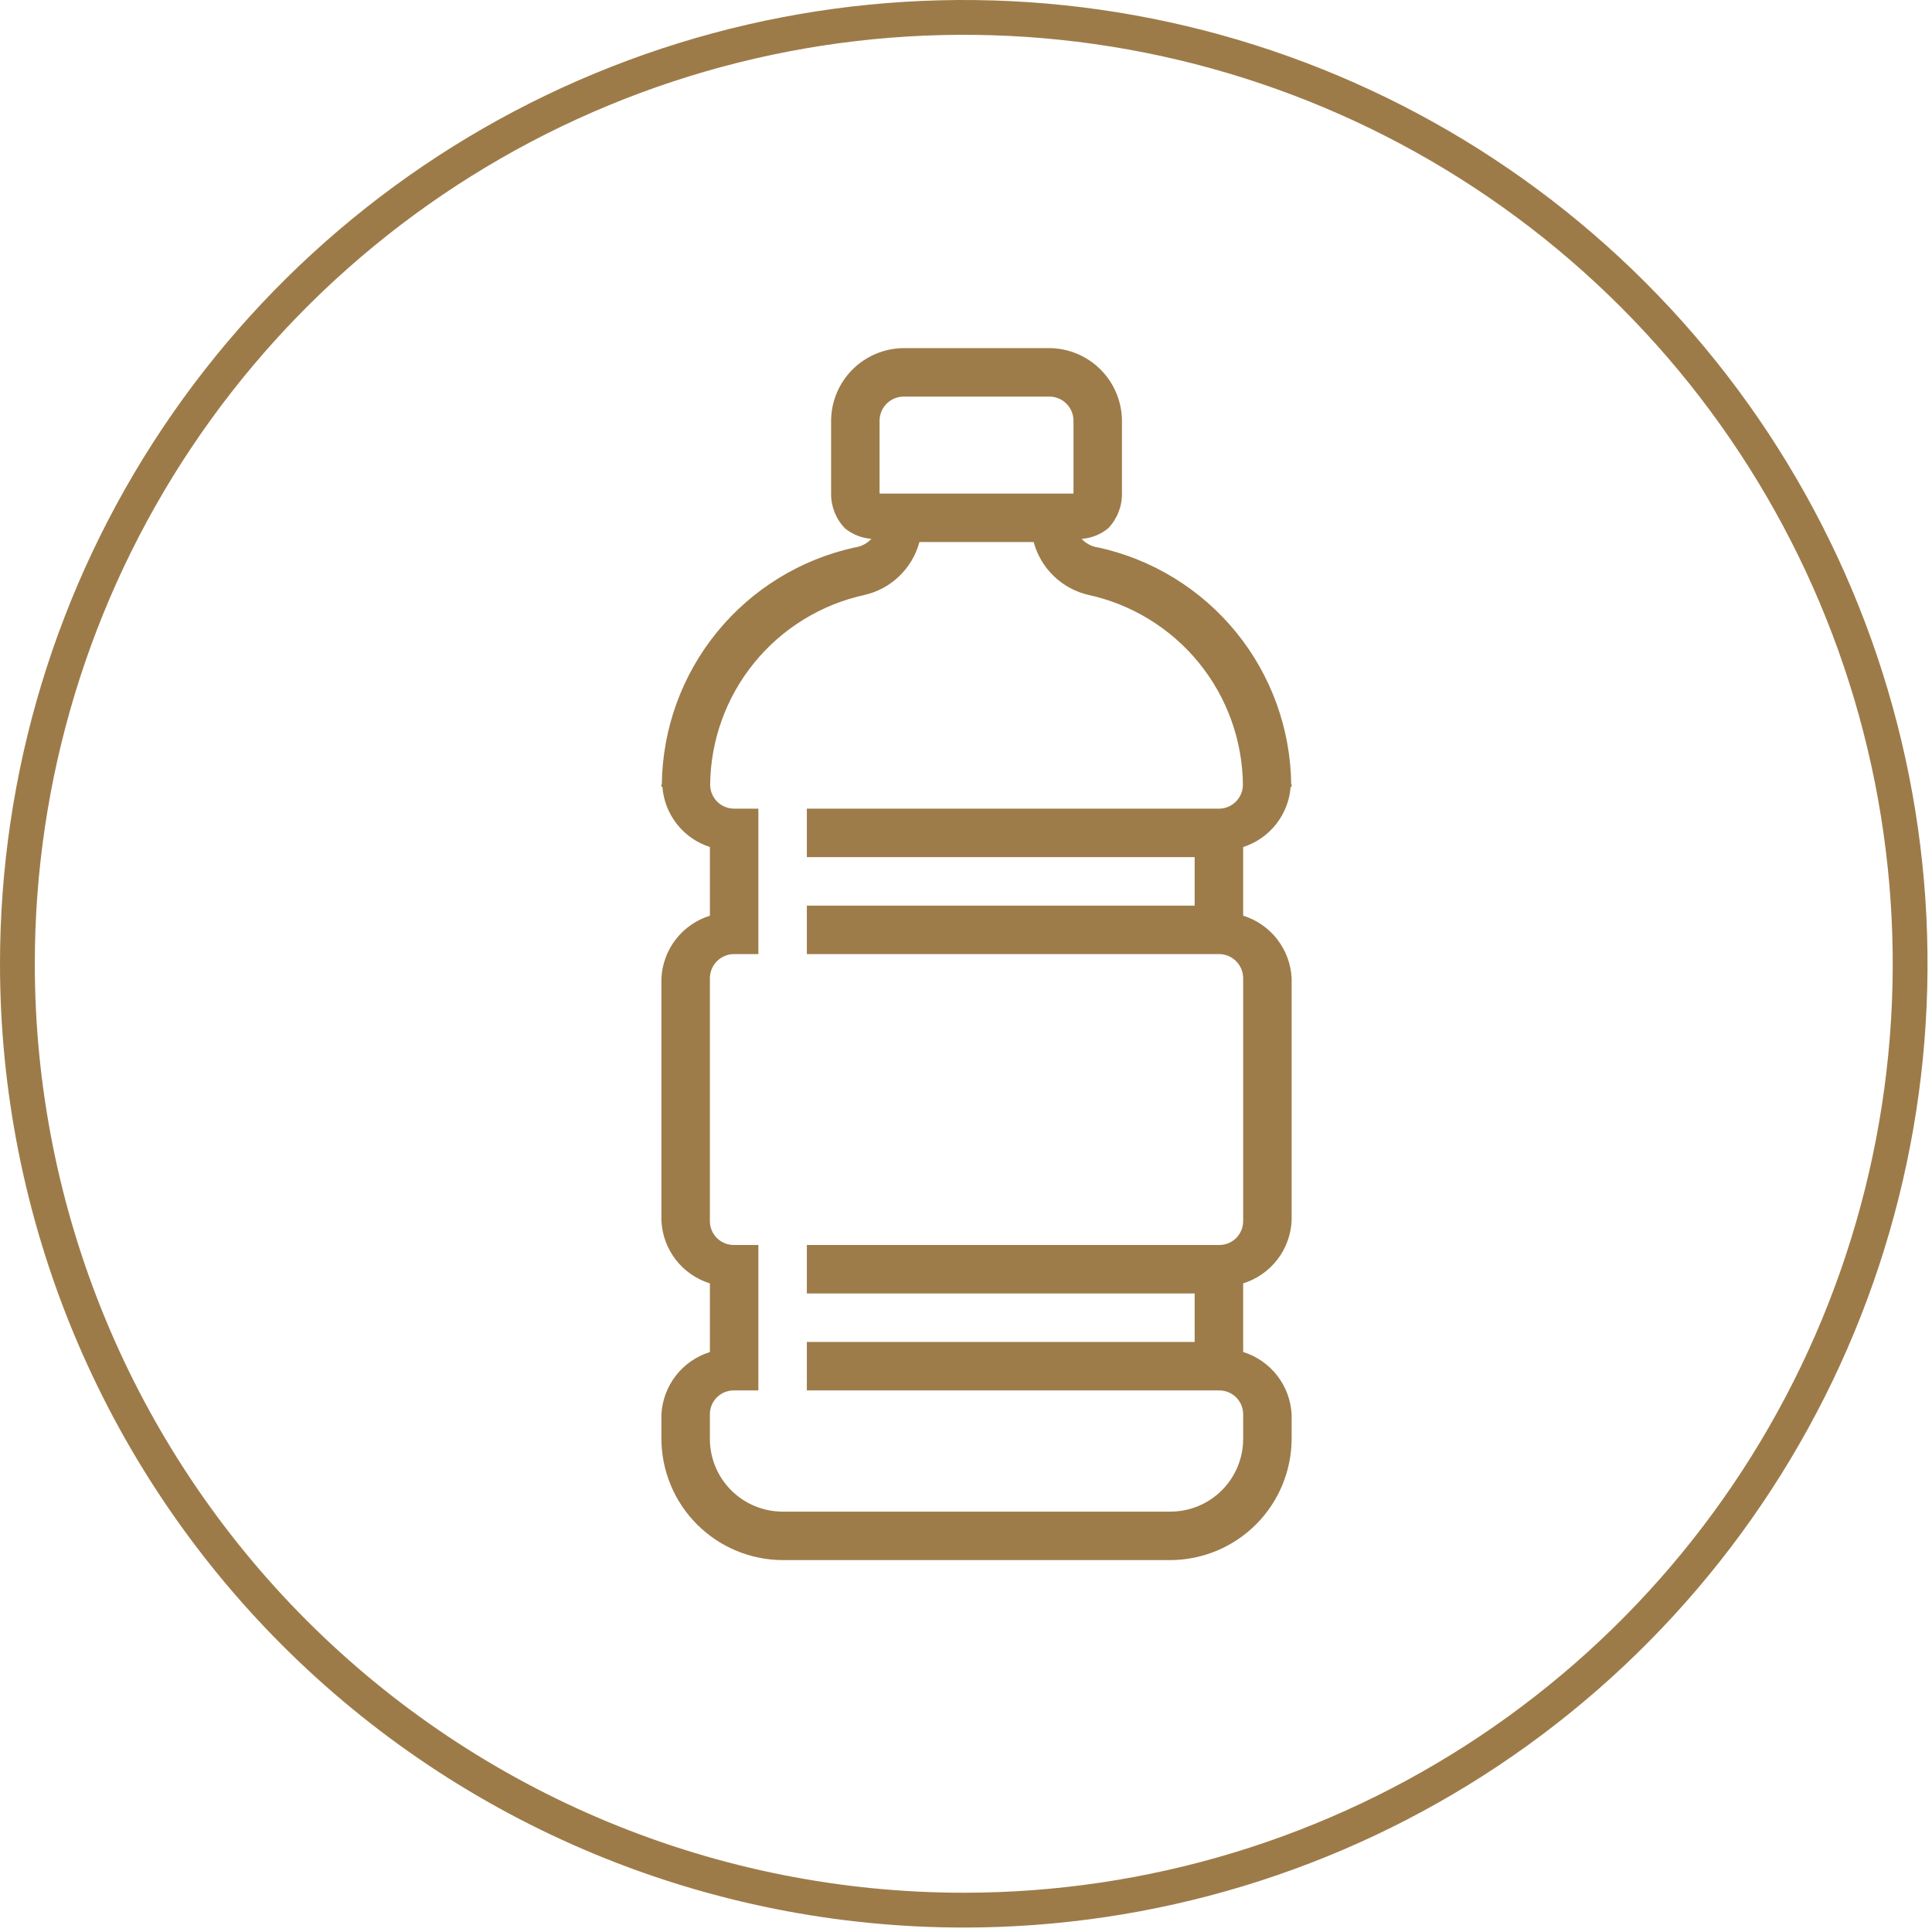
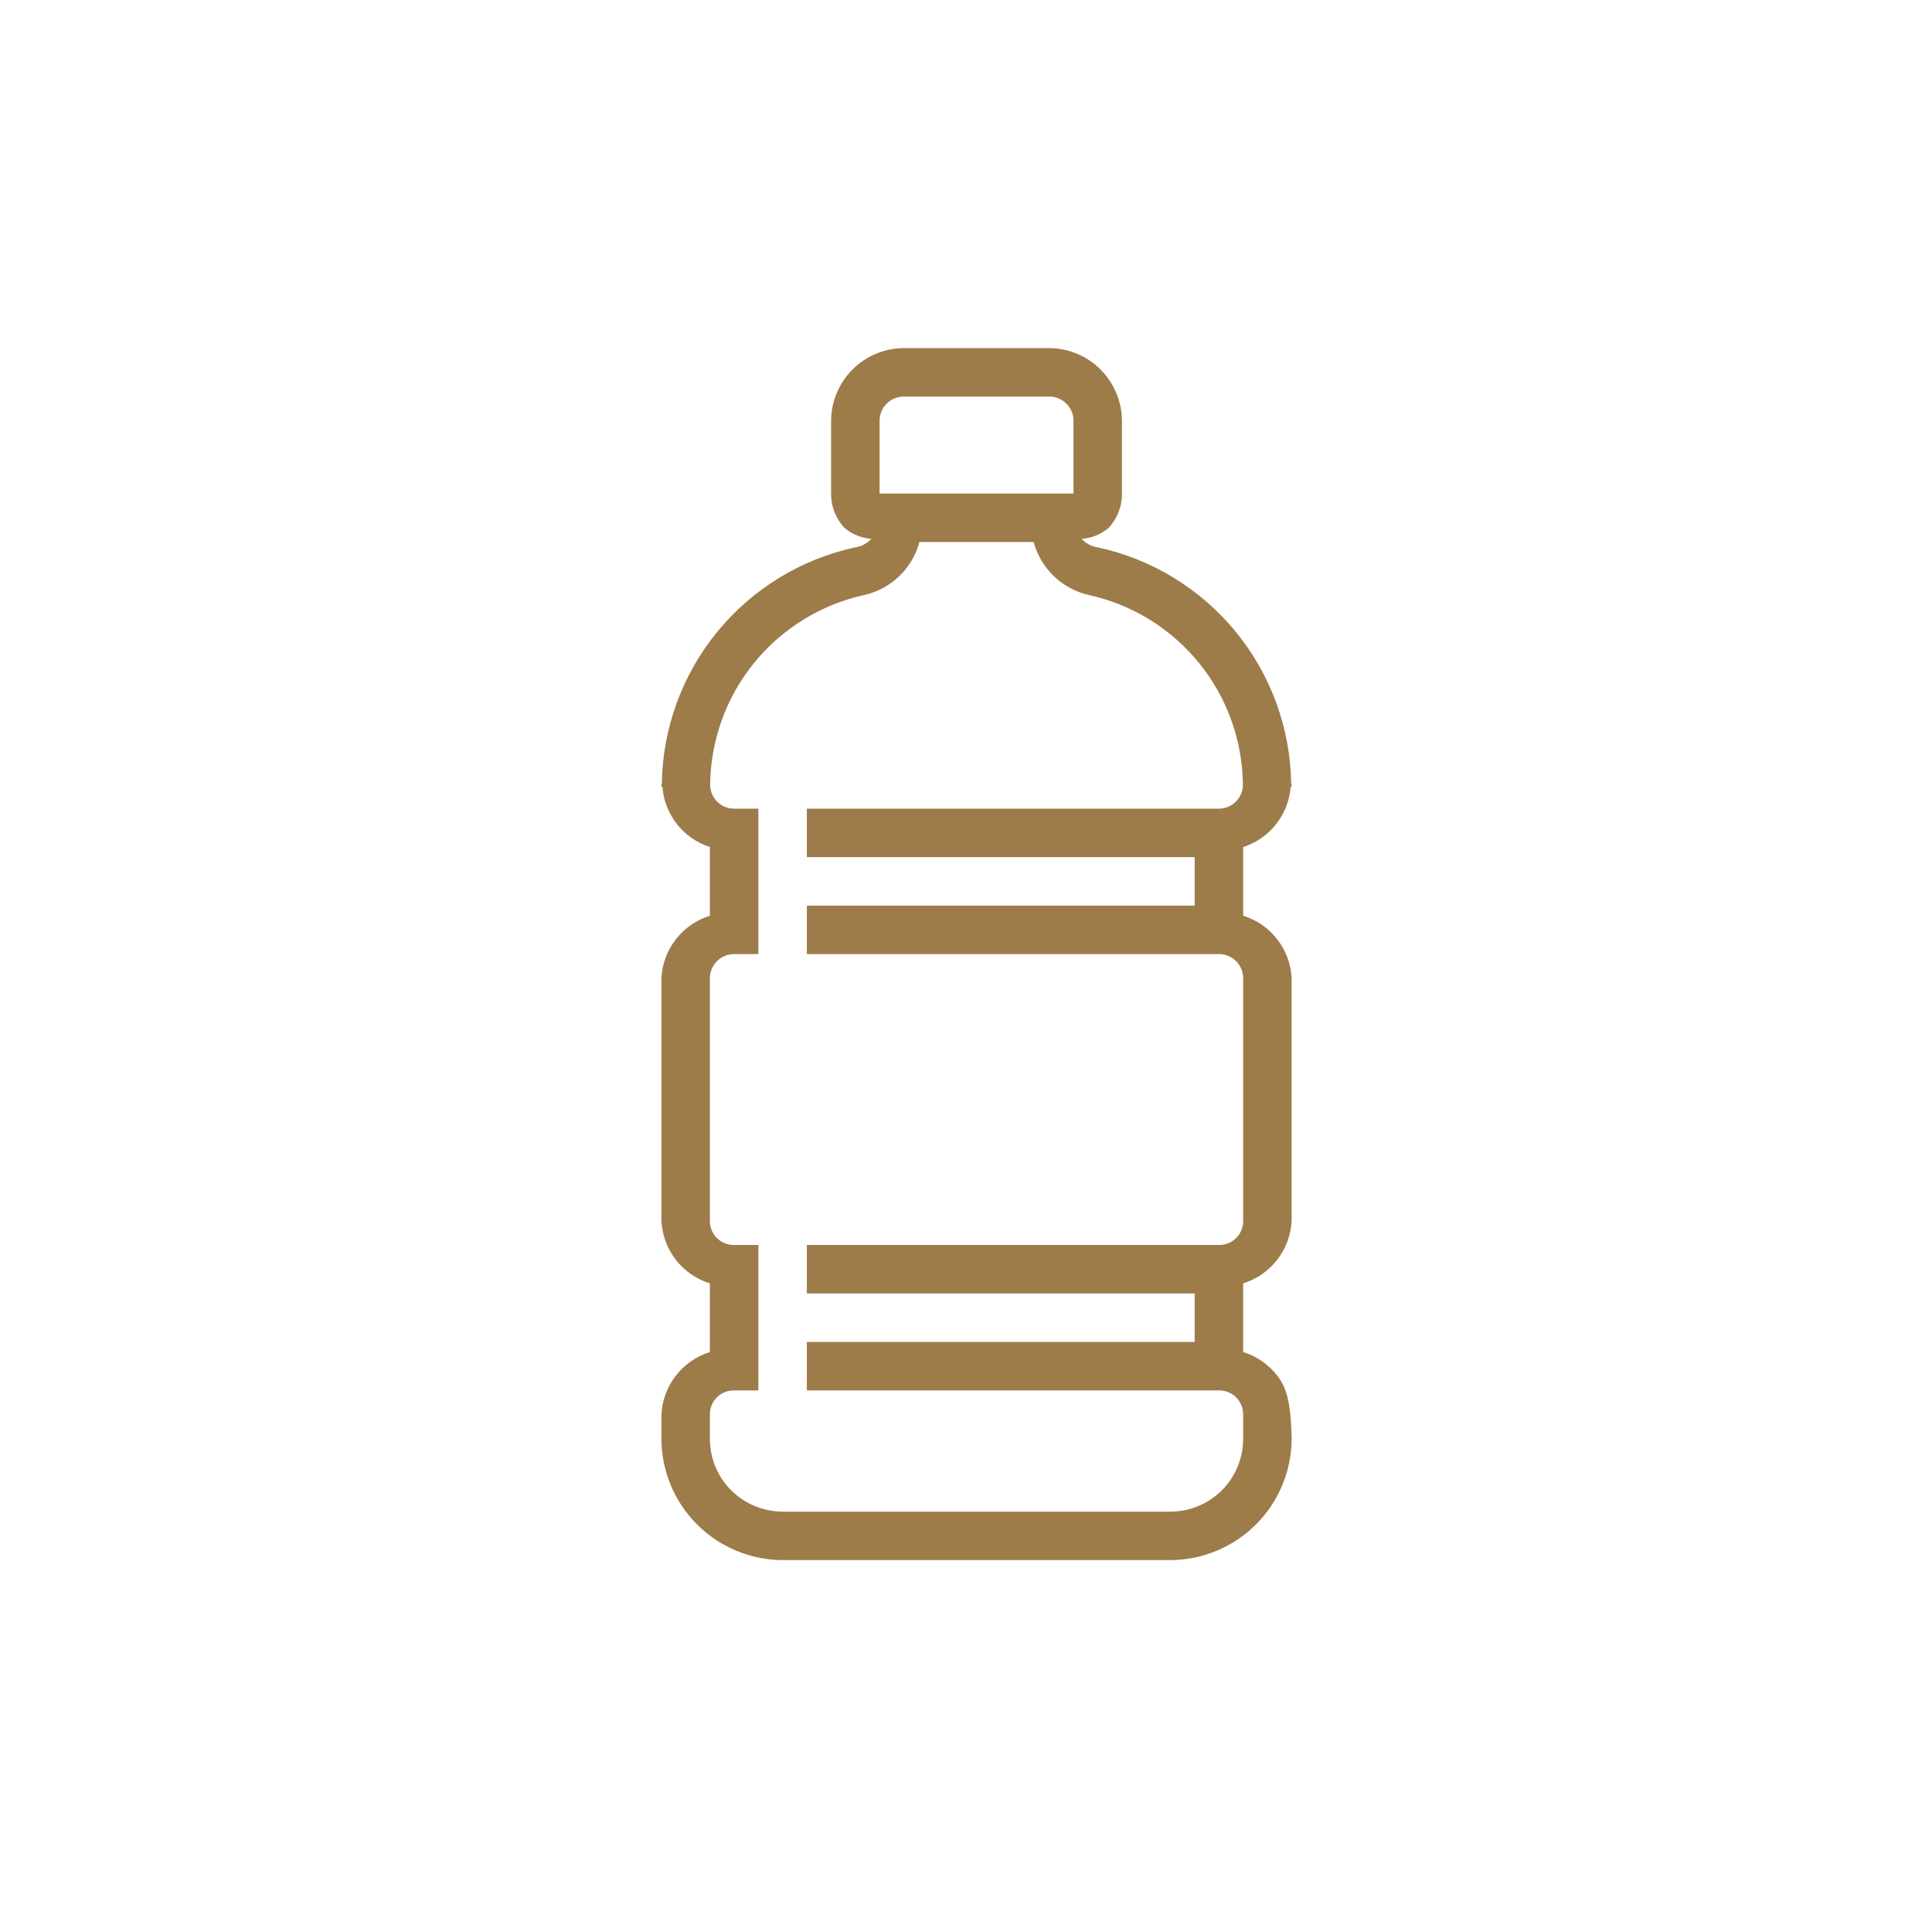
<svg xmlns="http://www.w3.org/2000/svg" width="111" height="111" viewBox="0 0 111 111" fill="none">
-   <path d="M55.37 109.744C66.124 109.744 76.636 106.556 85.578 100.582C94.519 94.608 101.489 86.116 105.604 76.181C109.72 66.246 110.797 55.314 108.7 44.767C106.602 34.22 101.424 24.531 93.821 16.927C86.217 9.323 76.529 4.144 65.982 2.045C55.435 -0.053 44.503 1.023 34.567 5.138C24.632 9.253 16.14 16.221 10.165 25.162C4.19 34.103 1.001 44.615 1 55.369C0.999 62.51 2.405 69.58 5.137 76.177C7.869 82.775 11.873 88.769 16.922 93.818C21.971 98.868 27.965 102.873 34.562 105.605C41.159 108.338 48.23 109.744 55.37 109.744Z" stroke="#9D7B49" stroke-width="2" />
-   <path d="M51.927 20C50.821 20.006 49.761 20.448 48.979 21.23C48.197 22.012 47.755 23.072 47.749 24.178V28.356C47.741 29.099 48.026 29.815 48.541 30.35C48.974 30.706 49.508 30.918 50.067 30.957C49.829 31.212 49.515 31.383 49.172 31.444H49.148L49.124 31.449C46.006 32.128 43.211 33.844 41.194 36.317C39.178 38.79 38.06 41.874 38.024 45.065H38V45.204H38.057C38.116 45.987 38.407 46.734 38.893 47.35C39.379 47.967 40.038 48.424 40.785 48.664V52.61C40.008 52.852 39.324 53.327 38.825 53.971C38.327 54.614 38.039 55.396 38 56.209V70.136C38.039 70.949 38.327 71.731 38.825 72.375C39.323 73.019 40.008 73.494 40.785 73.736V77.68C40.008 77.922 39.324 78.396 38.826 79.04C38.328 79.683 38.039 80.464 38 81.277V82.67C38.008 84.514 38.744 86.281 40.048 87.585C41.352 88.889 43.119 89.625 44.963 89.633H67.246C69.09 89.625 70.857 88.889 72.161 87.585C73.465 86.281 74.201 84.514 74.209 82.67V81.277C74.17 80.464 73.882 79.682 73.384 79.038C72.886 78.394 72.201 77.919 71.424 77.677V73.734C72.201 73.492 72.886 73.017 73.384 72.373C73.882 71.729 74.17 70.947 74.209 70.134V56.209C74.17 55.396 73.882 54.614 73.384 53.97C72.886 53.326 72.201 52.851 71.424 52.609V48.666C72.171 48.426 72.83 47.969 73.316 47.352C73.802 46.736 74.093 45.989 74.152 45.206H74.209V45.067H74.185C74.148 41.876 73.031 38.792 71.015 36.319C68.998 33.846 66.203 32.13 63.085 31.451L63.061 31.446H63.037C62.694 31.385 62.38 31.214 62.142 30.959C62.701 30.92 63.235 30.708 63.668 30.352C64.183 29.817 64.468 29.101 64.46 28.358V24.178C64.454 23.072 64.012 22.012 63.23 21.23C62.448 20.448 61.388 20.006 60.282 20H51.927ZM51.927 22.785H60.283C60.466 22.785 60.648 22.82 60.817 22.89C60.986 22.96 61.14 23.062 61.269 23.192C61.399 23.321 61.501 23.475 61.571 23.644C61.641 23.814 61.676 23.995 61.676 24.178V28.356H50.534V24.178C50.533 23.995 50.569 23.814 50.639 23.644C50.709 23.475 50.811 23.321 50.941 23.192C51.07 23.062 51.224 22.96 51.393 22.89C51.562 22.82 51.744 22.785 51.927 22.785ZM52.827 31.141H59.388C59.588 31.887 59.987 32.564 60.543 33.099C61.099 33.635 61.791 34.01 62.543 34.182L62.494 34.171C65.002 34.708 67.253 36.084 68.874 38.073C70.495 40.061 71.389 42.543 71.41 45.108C71.402 45.468 71.254 45.812 70.997 46.064C70.74 46.317 70.394 46.459 70.034 46.46H46.356V49.245H68.638V52.03H46.356V54.815H70.031C70.214 54.815 70.395 54.85 70.565 54.92C70.734 54.99 70.888 55.092 71.017 55.222C71.147 55.351 71.249 55.505 71.319 55.674C71.389 55.843 71.424 56.025 71.424 56.208V70.136C71.427 70.32 71.393 70.502 71.324 70.673C71.255 70.843 71.153 70.998 71.023 71.128C70.893 71.258 70.738 71.36 70.568 71.429C70.397 71.498 70.215 71.532 70.031 71.529H46.356V74.314H68.638V77.1H46.356V79.885H70.031C70.215 79.882 70.397 79.916 70.568 79.985C70.738 80.054 70.893 80.156 71.023 80.286C71.153 80.416 71.255 80.571 71.324 80.741C71.393 80.912 71.427 81.094 71.424 81.278V82.67C71.423 83.778 70.982 84.84 70.199 85.623C69.416 86.406 68.354 86.847 67.246 86.848H44.963C43.855 86.847 42.793 86.406 42.01 85.623C41.227 84.84 40.786 83.778 40.785 82.67V81.277C40.782 81.093 40.816 80.911 40.885 80.74C40.954 80.57 41.056 80.415 41.186 80.285C41.316 80.155 41.471 80.053 41.641 79.984C41.812 79.915 41.994 79.881 42.178 79.884H43.571V71.528H42.178C41.994 71.531 41.812 71.497 41.641 71.428C41.471 71.359 41.316 71.257 41.186 71.127C41.056 70.997 40.954 70.842 40.885 70.672C40.816 70.501 40.782 70.319 40.785 70.135V56.209C40.785 56.026 40.82 55.844 40.89 55.675C40.96 55.506 41.062 55.352 41.192 55.223C41.321 55.093 41.475 54.991 41.644 54.921C41.813 54.851 41.995 54.816 42.178 54.816H43.571V46.46H42.178C41.817 46.459 41.471 46.318 41.214 46.065C40.956 45.813 40.808 45.469 40.8 45.109C40.821 42.544 41.715 40.062 43.336 38.074C44.957 36.085 47.208 34.709 49.716 34.172L49.667 34.183C50.42 34.011 51.112 33.636 51.668 33.1C52.224 32.565 52.624 31.887 52.824 31.141H52.827Z" fill="#9D7C4A" />
+   <path d="M51.927 20C50.821 20.006 49.761 20.448 48.979 21.23C48.197 22.012 47.755 23.072 47.749 24.178V28.356C47.741 29.099 48.026 29.815 48.541 30.35C48.974 30.706 49.508 30.918 50.067 30.957C49.829 31.212 49.515 31.383 49.172 31.444H49.148L49.124 31.449C46.006 32.128 43.211 33.844 41.194 36.317C39.178 38.79 38.06 41.874 38.024 45.065H38V45.204H38.057C38.116 45.987 38.407 46.734 38.893 47.35C39.379 47.967 40.038 48.424 40.785 48.664V52.61C40.008 52.852 39.324 53.327 38.825 53.971C38.327 54.614 38.039 55.396 38 56.209V70.136C38.039 70.949 38.327 71.731 38.825 72.375C39.323 73.019 40.008 73.494 40.785 73.736V77.68C40.008 77.922 39.324 78.396 38.826 79.04C38.328 79.683 38.039 80.464 38 81.277V82.67C38.008 84.514 38.744 86.281 40.048 87.585C41.352 88.889 43.119 89.625 44.963 89.633H67.246C69.09 89.625 70.857 88.889 72.161 87.585C73.465 86.281 74.201 84.514 74.209 82.67C74.17 80.464 73.882 79.682 73.384 79.038C72.886 78.394 72.201 77.919 71.424 77.677V73.734C72.201 73.492 72.886 73.017 73.384 72.373C73.882 71.729 74.17 70.947 74.209 70.134V56.209C74.17 55.396 73.882 54.614 73.384 53.97C72.886 53.326 72.201 52.851 71.424 52.609V48.666C72.171 48.426 72.83 47.969 73.316 47.352C73.802 46.736 74.093 45.989 74.152 45.206H74.209V45.067H74.185C74.148 41.876 73.031 38.792 71.015 36.319C68.998 33.846 66.203 32.13 63.085 31.451L63.061 31.446H63.037C62.694 31.385 62.38 31.214 62.142 30.959C62.701 30.92 63.235 30.708 63.668 30.352C64.183 29.817 64.468 29.101 64.46 28.358V24.178C64.454 23.072 64.012 22.012 63.23 21.23C62.448 20.448 61.388 20.006 60.282 20H51.927ZM51.927 22.785H60.283C60.466 22.785 60.648 22.82 60.817 22.89C60.986 22.96 61.14 23.062 61.269 23.192C61.399 23.321 61.501 23.475 61.571 23.644C61.641 23.814 61.676 23.995 61.676 24.178V28.356H50.534V24.178C50.533 23.995 50.569 23.814 50.639 23.644C50.709 23.475 50.811 23.321 50.941 23.192C51.07 23.062 51.224 22.96 51.393 22.89C51.562 22.82 51.744 22.785 51.927 22.785ZM52.827 31.141H59.388C59.588 31.887 59.987 32.564 60.543 33.099C61.099 33.635 61.791 34.01 62.543 34.182L62.494 34.171C65.002 34.708 67.253 36.084 68.874 38.073C70.495 40.061 71.389 42.543 71.41 45.108C71.402 45.468 71.254 45.812 70.997 46.064C70.74 46.317 70.394 46.459 70.034 46.46H46.356V49.245H68.638V52.03H46.356V54.815H70.031C70.214 54.815 70.395 54.85 70.565 54.92C70.734 54.99 70.888 55.092 71.017 55.222C71.147 55.351 71.249 55.505 71.319 55.674C71.389 55.843 71.424 56.025 71.424 56.208V70.136C71.427 70.32 71.393 70.502 71.324 70.673C71.255 70.843 71.153 70.998 71.023 71.128C70.893 71.258 70.738 71.36 70.568 71.429C70.397 71.498 70.215 71.532 70.031 71.529H46.356V74.314H68.638V77.1H46.356V79.885H70.031C70.215 79.882 70.397 79.916 70.568 79.985C70.738 80.054 70.893 80.156 71.023 80.286C71.153 80.416 71.255 80.571 71.324 80.741C71.393 80.912 71.427 81.094 71.424 81.278V82.67C71.423 83.778 70.982 84.84 70.199 85.623C69.416 86.406 68.354 86.847 67.246 86.848H44.963C43.855 86.847 42.793 86.406 42.01 85.623C41.227 84.84 40.786 83.778 40.785 82.67V81.277C40.782 81.093 40.816 80.911 40.885 80.74C40.954 80.57 41.056 80.415 41.186 80.285C41.316 80.155 41.471 80.053 41.641 79.984C41.812 79.915 41.994 79.881 42.178 79.884H43.571V71.528H42.178C41.994 71.531 41.812 71.497 41.641 71.428C41.471 71.359 41.316 71.257 41.186 71.127C41.056 70.997 40.954 70.842 40.885 70.672C40.816 70.501 40.782 70.319 40.785 70.135V56.209C40.785 56.026 40.82 55.844 40.89 55.675C40.96 55.506 41.062 55.352 41.192 55.223C41.321 55.093 41.475 54.991 41.644 54.921C41.813 54.851 41.995 54.816 42.178 54.816H43.571V46.46H42.178C41.817 46.459 41.471 46.318 41.214 46.065C40.956 45.813 40.808 45.469 40.8 45.109C40.821 42.544 41.715 40.062 43.336 38.074C44.957 36.085 47.208 34.709 49.716 34.172L49.667 34.183C50.42 34.011 51.112 33.636 51.668 33.1C52.224 32.565 52.624 31.887 52.824 31.141H52.827Z" fill="#9D7C4A" />
</svg>